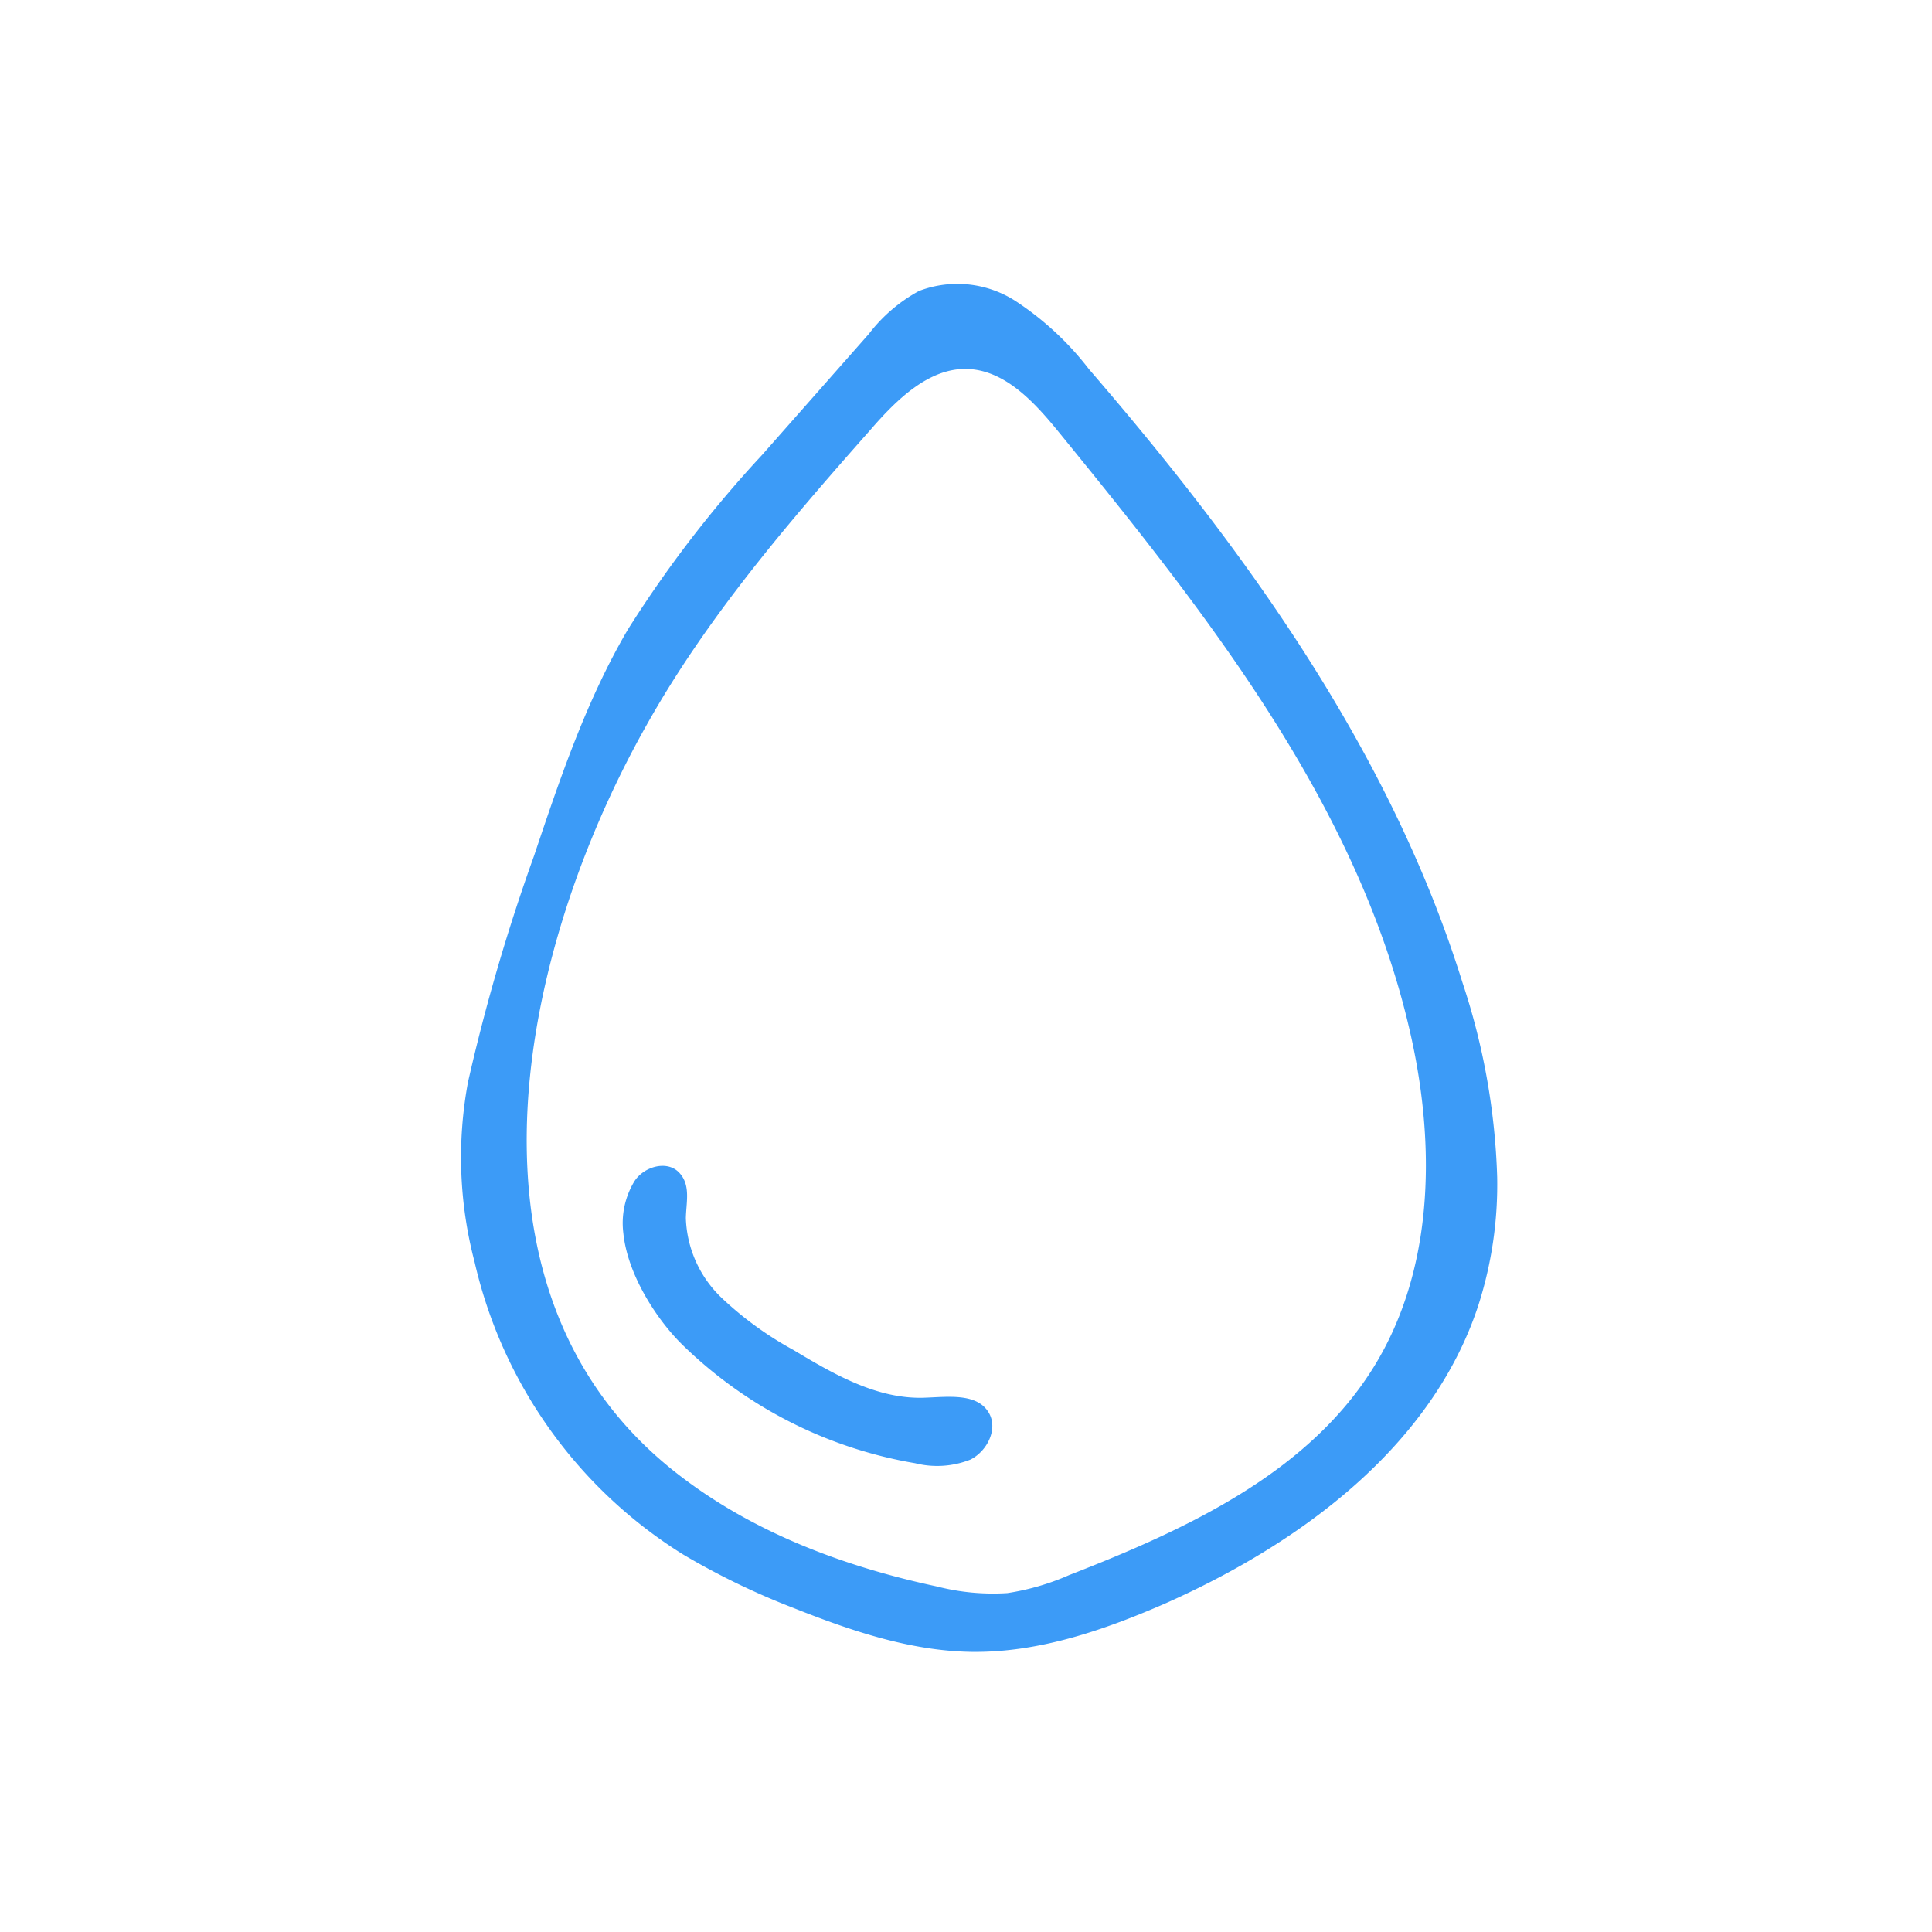
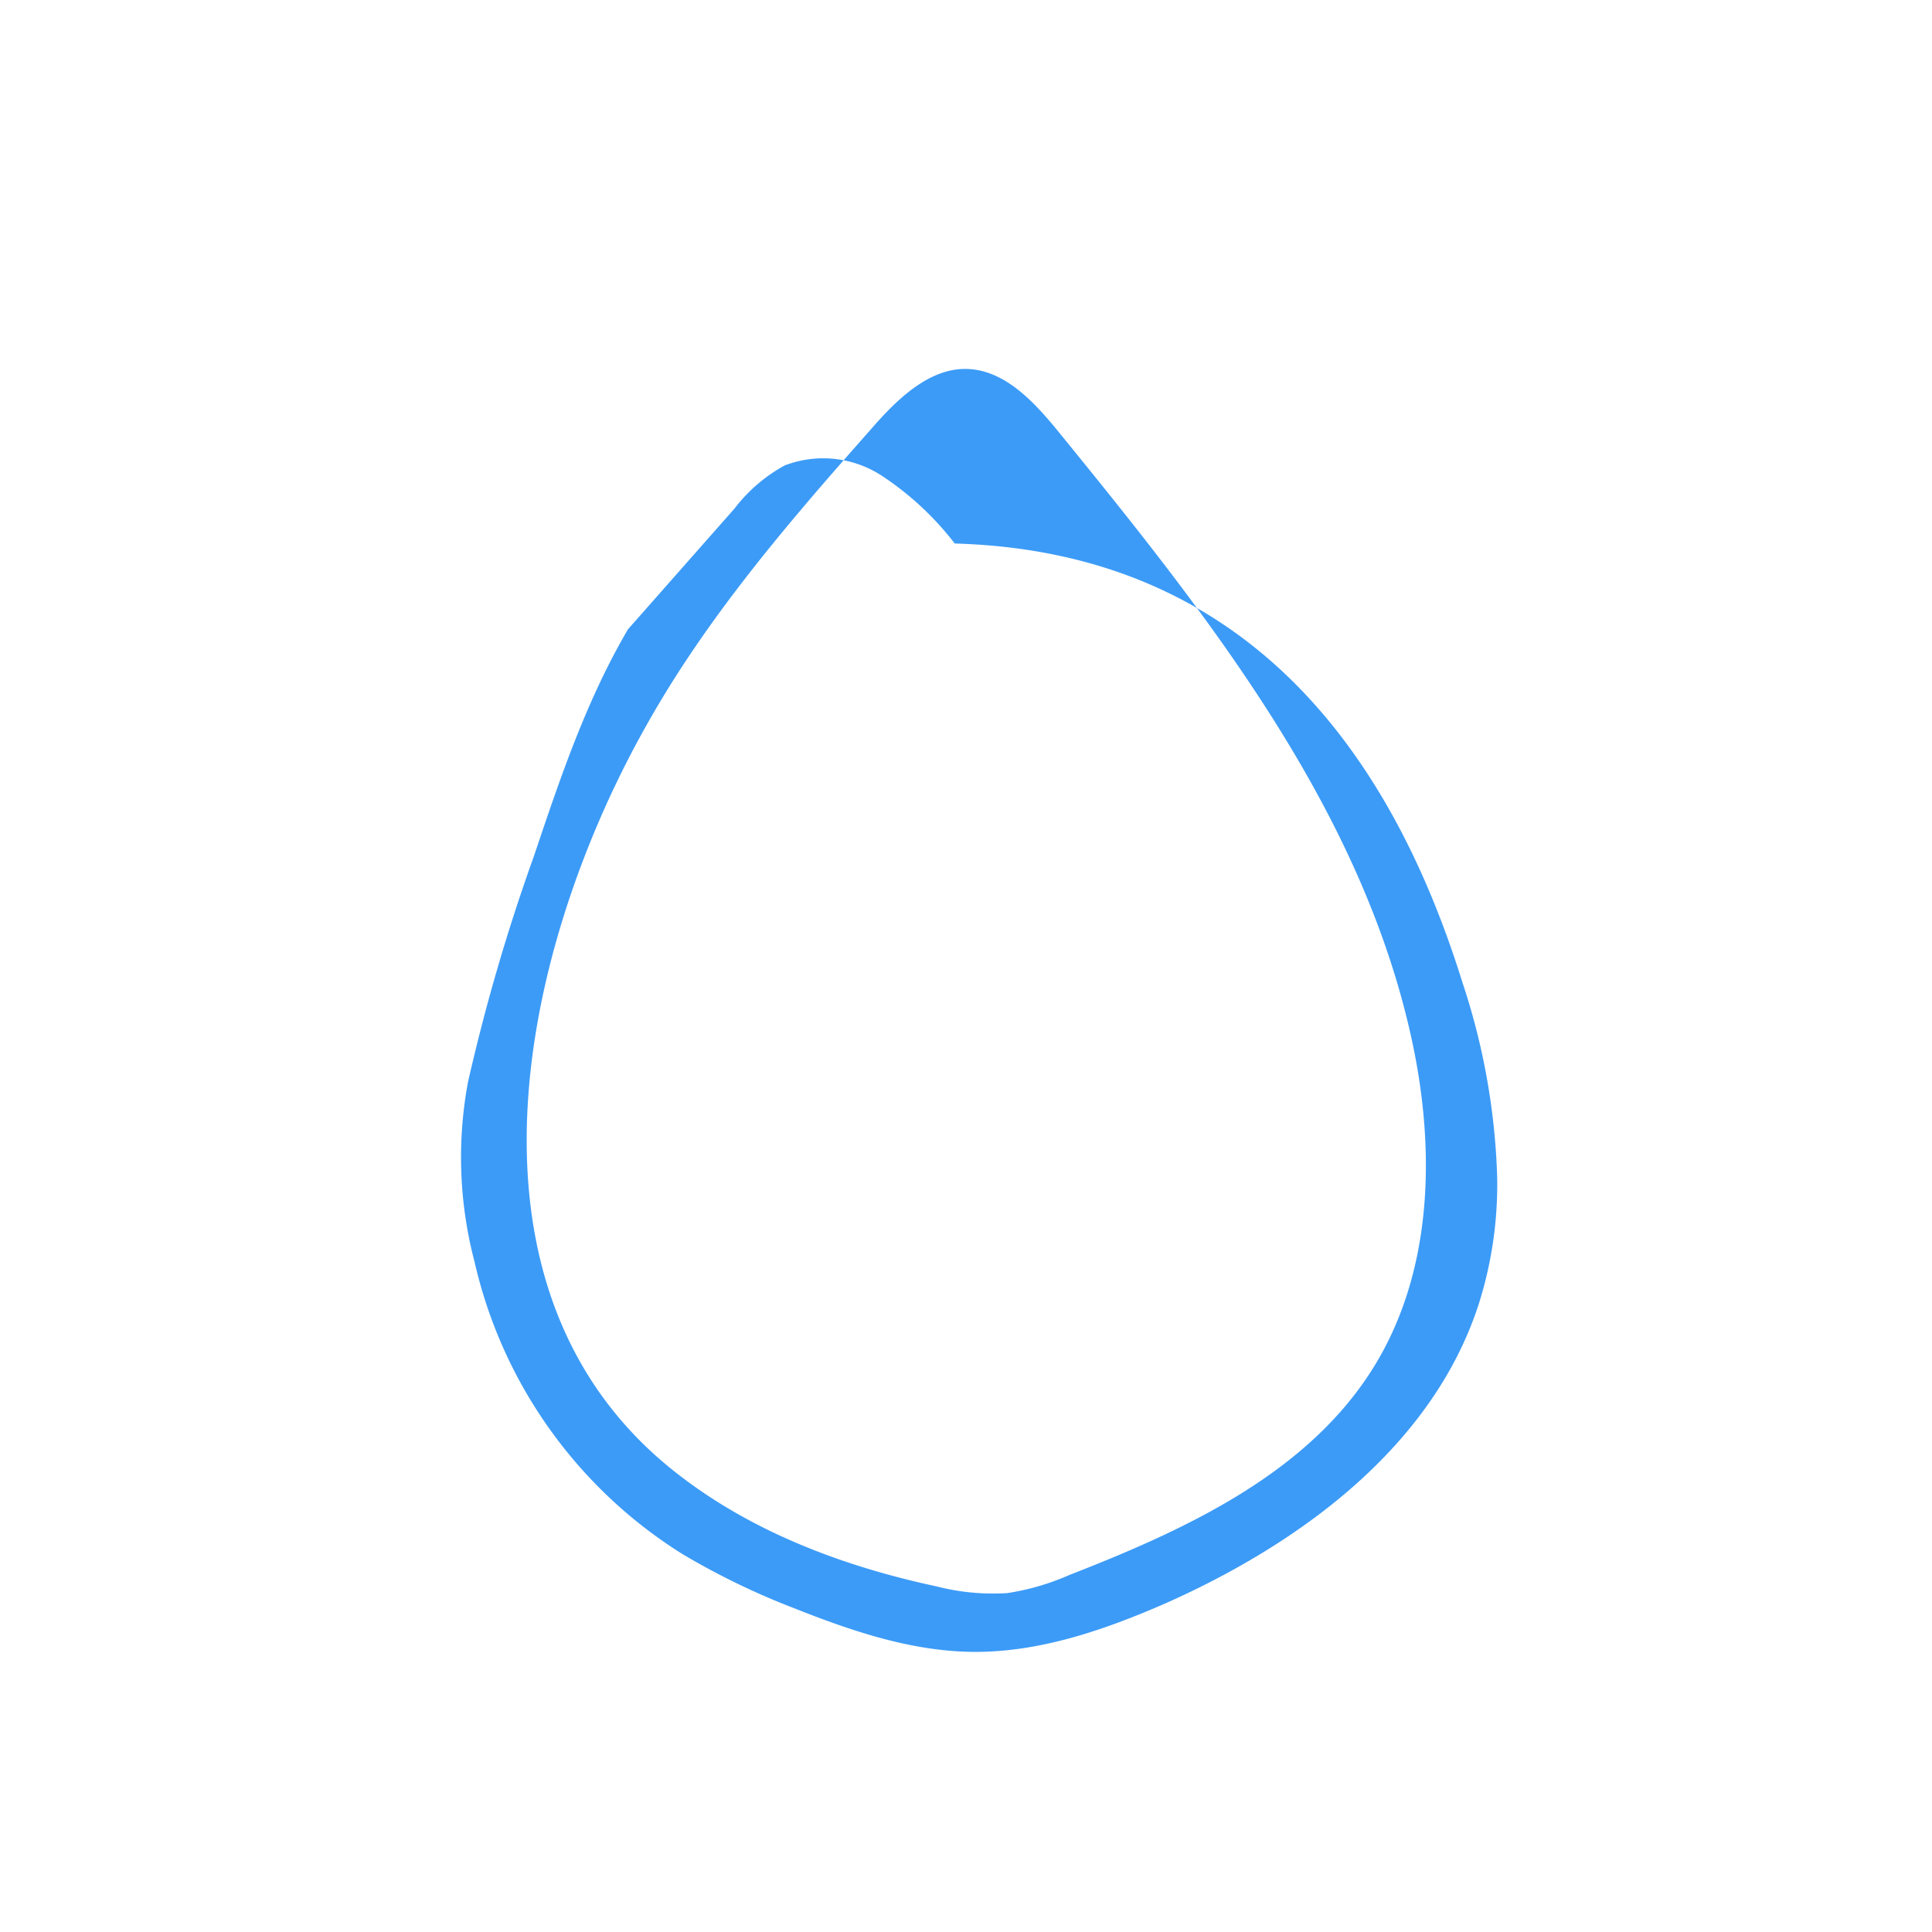
<svg xmlns="http://www.w3.org/2000/svg" id="Layer_1" data-name="Layer 1" viewBox="0 0 144 144">
  <defs>
    <style>.cls-1{fill:#3c9bf7;}</style>
  </defs>
-   <path class="cls-1" d="M111.59,87.72a29.47,29.47,0,0,1-1.38,9.5C106.79,107.76,97,115,86.88,119.5c-4.58,2-9.46,3.69-14.48,3.62-4.58-.07-9-1.58-13.28-3.28a54.68,54.68,0,0,1-8.24-4A34.84,34.84,0,0,1,35.37,94.05a30.61,30.61,0,0,1-.49-13.39,144.34,144.34,0,0,1,4.93-16.89c1.94-5.78,3.91-11.61,7-16.87a88,88,0,0,1,10-13l7.94-9a11.85,11.85,0,0,1,3.74-3.21,8,8,0,0,1,7.19.74,22.41,22.41,0,0,1,5.48,5.08C92.91,41.13,103.66,56.07,109,73.22A50.69,50.69,0,0,1,111.59,87.72ZM39.26,85.55c.12,9.25,3.2,18,11.12,24.21,5.62,4.42,12.49,7,19.47,8.49a16.81,16.81,0,0,0,5.23.49,18.23,18.23,0,0,0,4.6-1.34c8.73-3.4,17.86-7.6,22.76-15.59,4.37-7.12,4.56-16.13,2.79-24.3C101.49,60.27,90.05,45.88,78.91,32.2c-1.8-2.21-4-4.62-6.83-4.7S66.84,29.77,64.91,32c-6.14,6.94-12.22,14-16.75,22.1C43.1,63.08,39.12,74.67,39.26,85.55Z" />
-   <path class="cls-1" d="M46.46,91.91a6,6,0,0,1,.81-3.84c.69-1.11,2.42-1.62,3.33-.69s.54,2.23.52,3.42a8.6,8.6,0,0,0,2.64,5.91,25.55,25.55,0,0,0,5.36,3.9c3,1.8,6.2,3.66,9.69,3.57,1.76-.05,4-.4,4.89,1.12.71,1.21-.12,2.86-1.37,3.49a6.72,6.72,0,0,1-4.12.27,32.61,32.61,0,0,1-17.37-8.85C48.94,98.34,46.77,95,46.46,91.91Z" />
+   <path class="cls-1" d="M111.59,87.72a29.47,29.47,0,0,1-1.38,9.5C106.79,107.76,97,115,86.88,119.5c-4.58,2-9.46,3.69-14.48,3.62-4.58-.07-9-1.58-13.28-3.28a54.68,54.68,0,0,1-8.24-4A34.84,34.84,0,0,1,35.37,94.05a30.61,30.61,0,0,1-.49-13.39,144.34,144.34,0,0,1,4.93-16.89c1.94-5.78,3.91-11.61,7-16.87l7.94-9a11.85,11.85,0,0,1,3.74-3.21,8,8,0,0,1,7.19.74,22.41,22.41,0,0,1,5.48,5.08C92.91,41.13,103.66,56.07,109,73.22A50.69,50.69,0,0,1,111.59,87.72ZM39.26,85.55c.12,9.25,3.2,18,11.12,24.21,5.62,4.42,12.49,7,19.47,8.49a16.81,16.81,0,0,0,5.23.49,18.23,18.23,0,0,0,4.6-1.34c8.73-3.4,17.86-7.6,22.76-15.59,4.37-7.12,4.56-16.13,2.79-24.3C101.49,60.27,90.05,45.88,78.91,32.2c-1.8-2.21-4-4.62-6.83-4.7S66.84,29.77,64.91,32c-6.14,6.94-12.22,14-16.75,22.1C43.1,63.08,39.12,74.67,39.26,85.55Z" />
</svg>